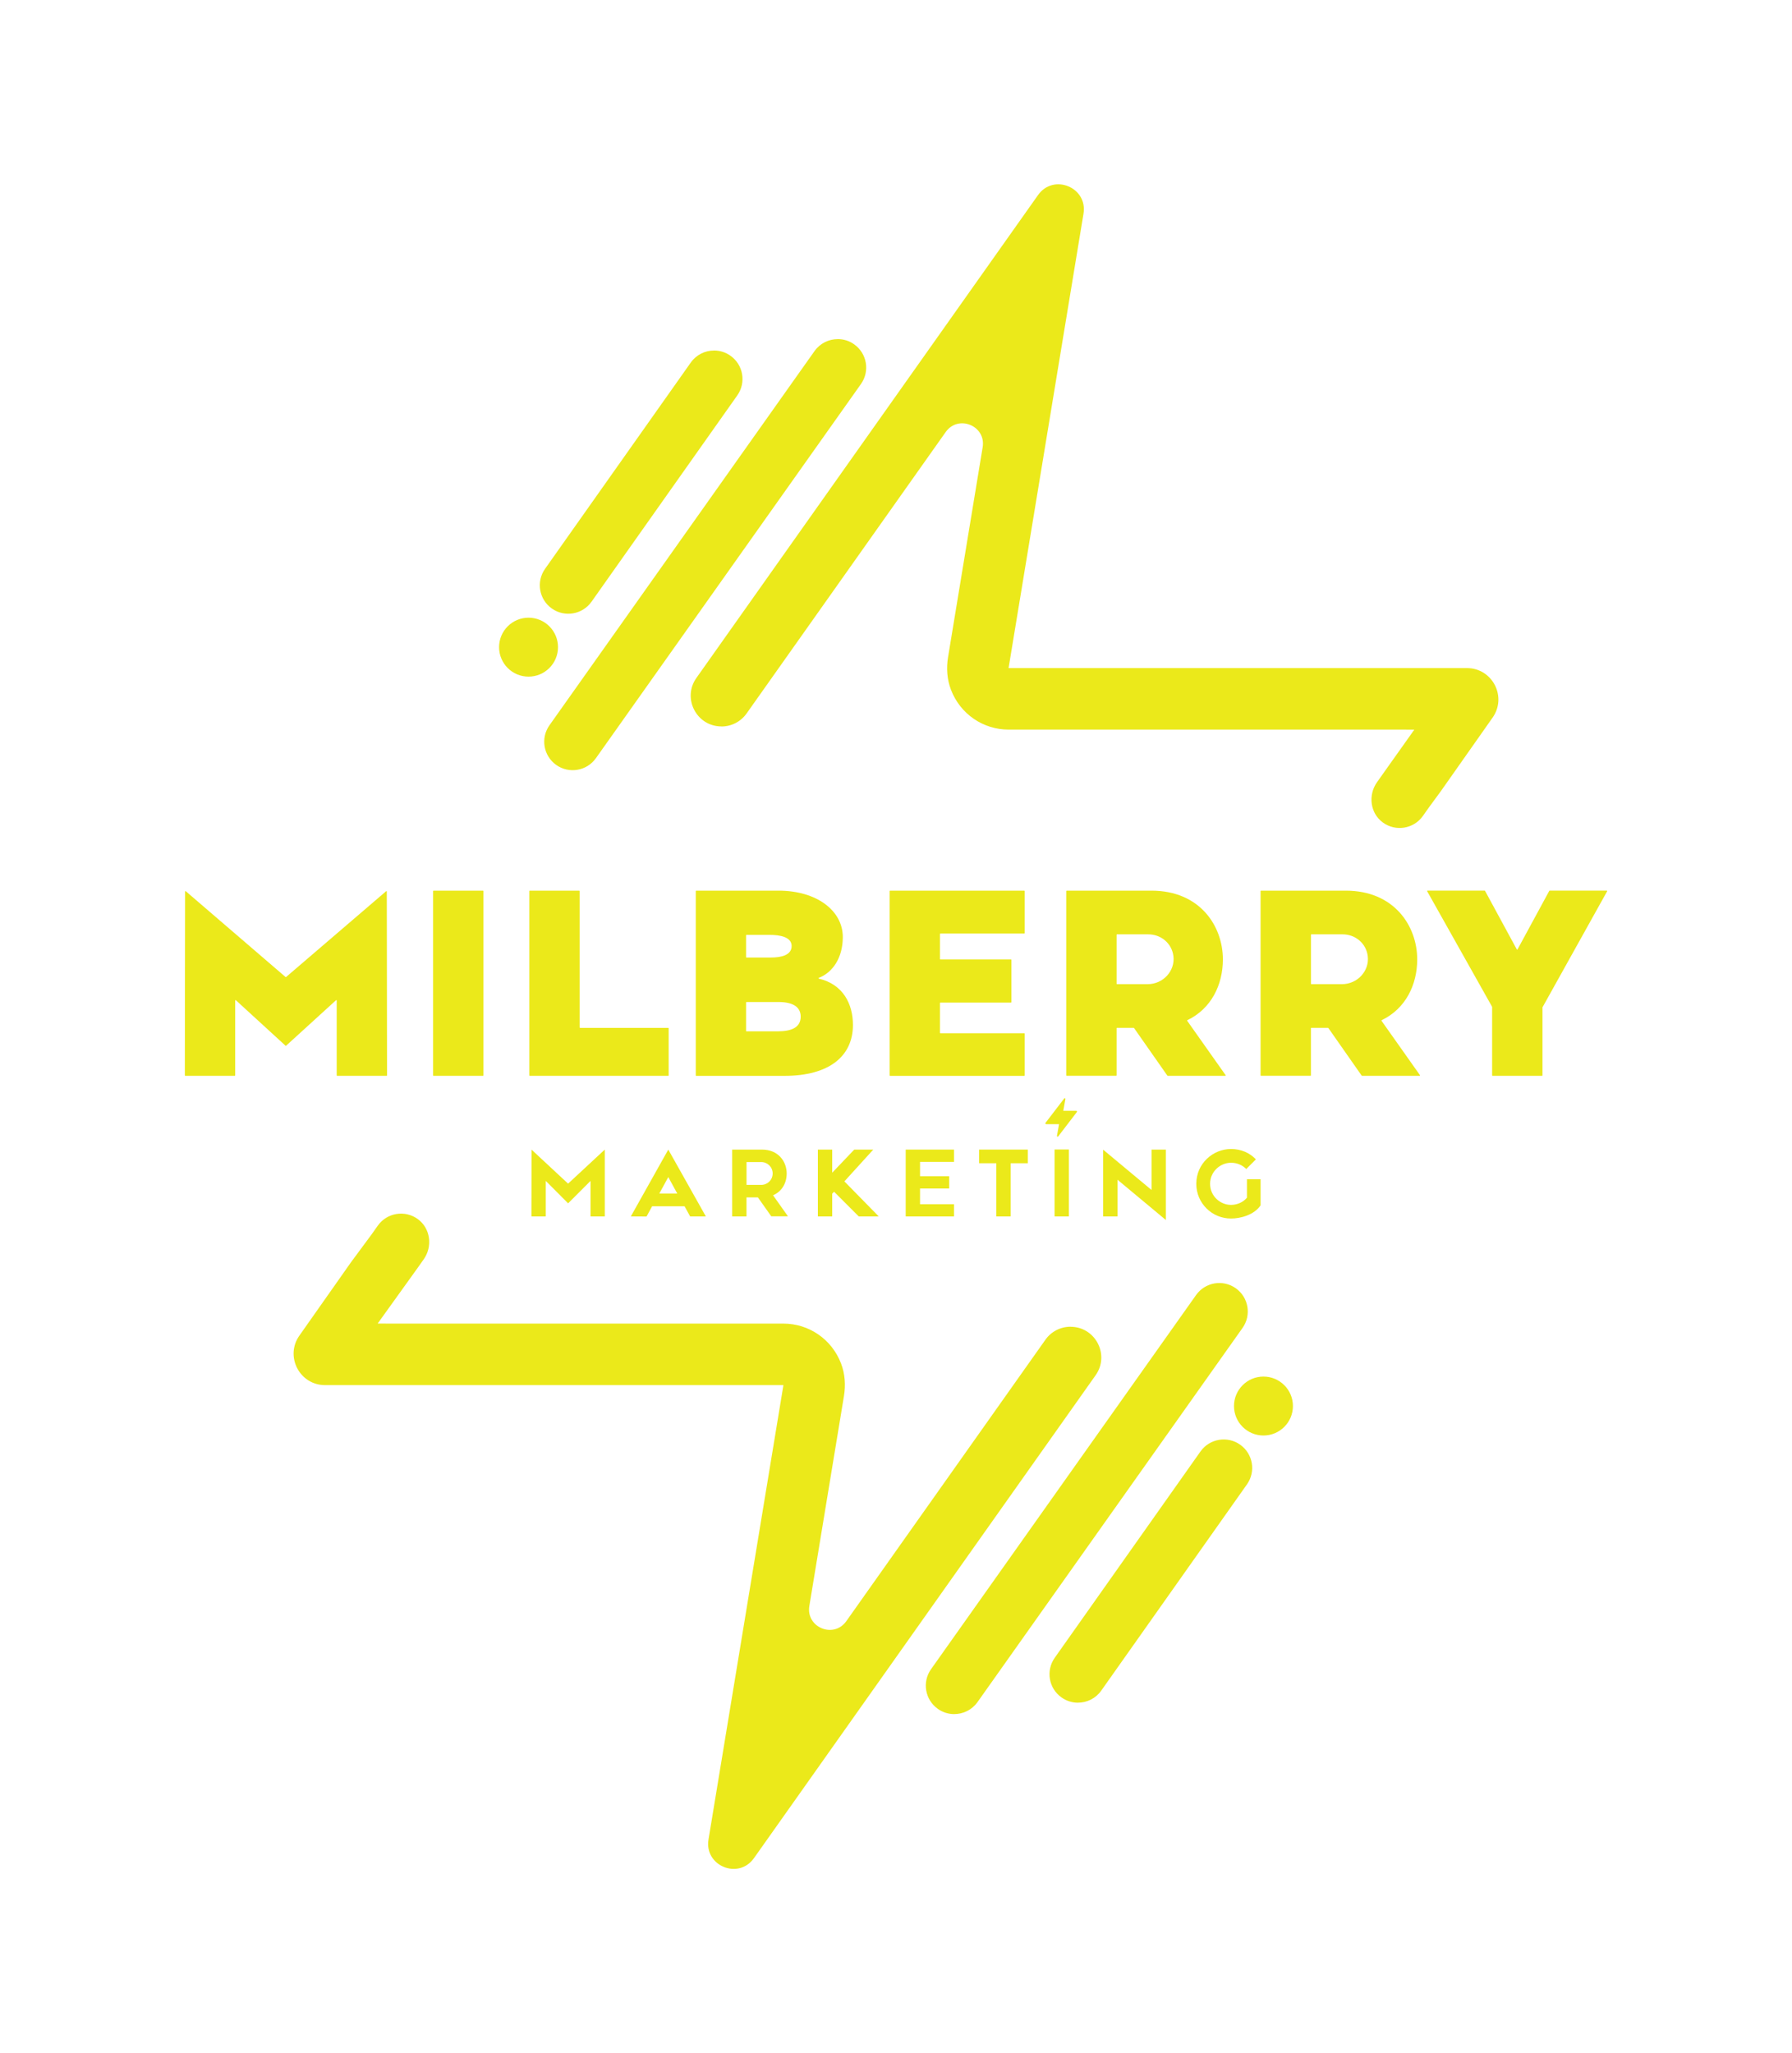
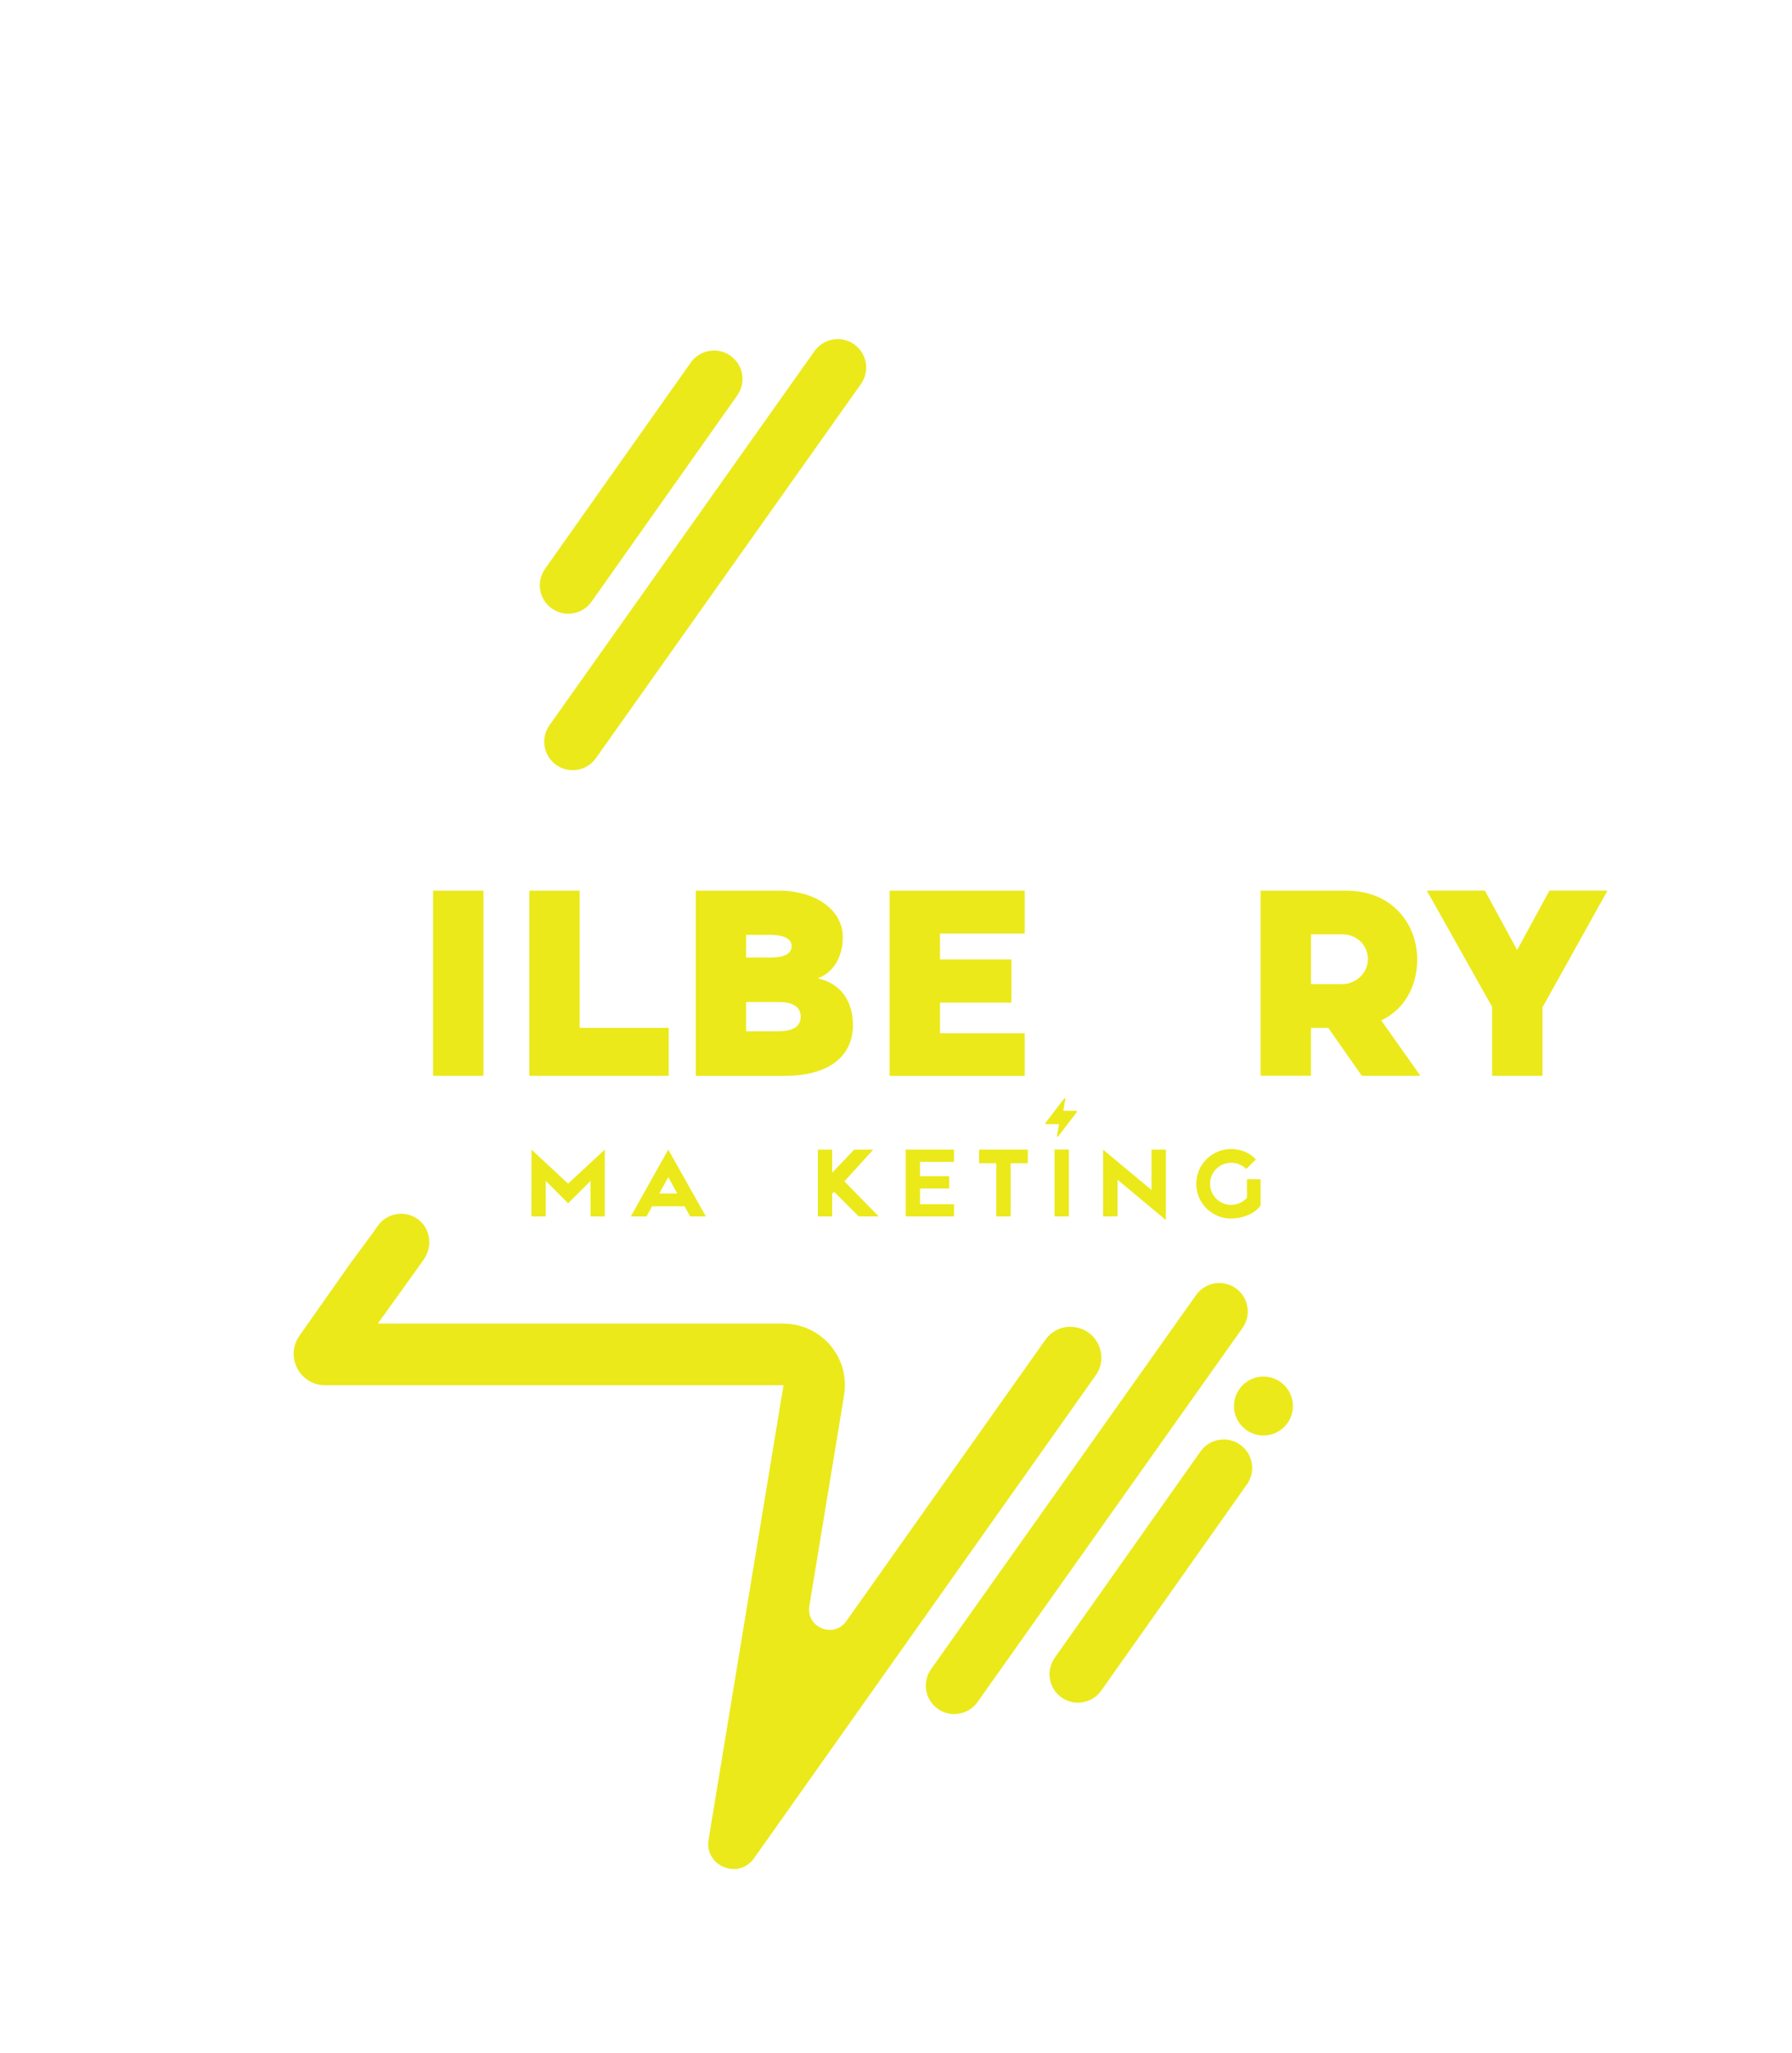
<svg xmlns="http://www.w3.org/2000/svg" id="Layer_1" data-name="Layer 1" viewBox="0 0 700 802">
  <defs>
    <style>      .cls-1 {        fill: #ebe91a;      }    </style>
  </defs>
  <g>
    <g>
      <g>
        <g>
          <path class="cls-1" d="M372.76,669.55c-2.22,0-4.47-.66-6.42-2.05-5.01-3.55-6.2-10.49-2.65-15.5l103.53-146.15c3.55-5.01,10.49-6.2,15.5-2.65,5.01,3.55,6.2,10.49,2.65,15.5l-103.53,146.15c-2.17,3.06-5.6,4.69-9.08,4.69Z" />
          <circle class="cls-1" cx="493.54" cy="549.21" r="11.51" />
          <path class="cls-1" d="M421.08,665.09c-2.22,0-4.46-.66-6.41-2.04-5.02-3.54-6.21-10.48-2.67-15.5l56.93-80.58c3.54-5.01,10.48-6.21,15.5-2.67,5.02,3.54,6.21,10.48,2.67,15.5l-56.93,80.58c-2.17,3.07-5.6,4.7-9.09,4.7Z" />
        </g>
-         <path class="cls-1" d="M418.17,518.23c-3.9,0-7.55,1.89-9.8,5.07l-77.78,109.94c-4.91,6.94-15.82,2.46-14.44-5.93l13.52-82.02c.7-4.25.41-8.64-1.12-12.66-3.69-9.69-12.76-15.62-22.52-15.62h-155.39v-.02h-3.05s-.04-.03-.03-.05l15.41-21.45,2.53-3.57c3.55-5.01,2.68-12.1-2.28-15.72-5.02-3.67-12.06-2.51-15.64,2.54l-2.36,3.34-8.1,10.95-20.15,28.64c-5.76,8.13.05,19.37,10.01,19.37h179.01s.04.02.03.04l-29.26,177.45c-1.7,10.31,11.71,15.81,17.75,7.29l133.46-188.63c5.63-7.95-.06-18.94-9.8-18.94Z" />
+         <path class="cls-1" d="M418.17,518.23c-3.9,0-7.55,1.89-9.8,5.07l-77.78,109.94c-4.91,6.94-15.82,2.46-14.44-5.93l13.52-82.02c.7-4.25.41-8.64-1.12-12.66-3.69-9.69-12.76-15.62-22.52-15.62h-155.39v-.02h-3.05l15.41-21.45,2.53-3.57c3.55-5.01,2.68-12.1-2.28-15.72-5.02-3.67-12.06-2.51-15.64,2.54l-2.36,3.34-8.1,10.95-20.15,28.64c-5.76,8.13.05,19.37,10.01,19.37h179.01s.04.02.03.04l-29.26,177.45c-1.7,10.31,11.71,15.81,17.75,7.29l133.46-188.63c5.63-7.95-.06-18.94-9.8-18.94Z" />
      </g>
      <g>
        <path class="cls-1" d="M327.24,132.45c2.22,0,4.47.66,6.42,2.05,5.01,3.55,6.2,10.49,2.65,15.5l-103.53,146.15c-3.55,5.01-10.49,6.2-15.5,2.65-5.01-3.55-6.2-10.49-2.65-15.5l103.53-146.15c2.17-3.06,5.6-4.69,9.08-4.69Z" />
-         <circle class="cls-1" cx="206.46" cy="252.79" r="11.51" />
        <path class="cls-1" d="M278.92,136.91c2.22,0,4.46.66,6.41,2.04,5.02,3.54,6.21,10.48,2.67,15.5l-56.93,80.58c-3.54,5.01-10.48,6.21-15.5,2.67-5.02-3.54-6.21-10.48-2.67-15.5l56.93-80.58c2.17-3.07,5.6-4.7,9.09-4.7Z" />
      </g>
-       <path class="cls-1" d="M281.83,283.77c3.9,0,7.55-1.89,9.8-5.07l77.78-109.94c4.91-6.94,15.82-2.46,14.44,5.93l-13.52,82.02c-.7,4.25-.41,8.64,1.12,12.66,3.69,9.69,12.76,15.62,22.52,15.62h127.93s10.03,0,10.03,0h17.42s0,.02,0,.02h3.05s.04.03.03.05l-10.01,14.09-4.53,6.4c-3.55,5.01-2.68,12.1,2.28,15.72,5.02,3.67,12.06,2.51,15.64-2.54l2.36-3.34,4.71-6.42,20.15-28.64c5.76-8.13-.05-19.37-10.01-19.37h0s-3.52,0-3.52,0h-175.49s-.04-.02-.03-.04l29.26-177.45c1.7-10.31-11.71-15.81-17.75-7.29l-133.46,188.63c-5.63,7.95.06,18.94,9.8,18.94Z" />
    </g>
    <g>
      <g>
-         <path class="cls-1" d="M72.57,348.12l38.97,33.51c.06.05.15.05.21,0l39.08-33.51c.1-.09.26-.02.26.12l.1,71.82c0,.09-.07.16-.16.16h-19.35c-.09,0-.16-.07-.16-.16v-29.24c0-.14-.16-.21-.27-.12l-19.5,17.77c-.06.06-.15.06-.21,0l-19.4-17.77c-.1-.09-.27-.02-.27.12v29.24c0,.09-.07.16-.16.16h-19.35c-.09,0-.16-.07-.16-.16l.1-71.82c0-.14.16-.21.26-.12Z" />
        <path class="cls-1" d="M169.34,347.9h19.35c.09,0,.16.07.16.16v72.01c0,.09-.07.16-.16.16h-19.35c-.09,0-.16-.07-.16-.16v-72.01c0-.09.07-.16.16-.16Z" />
        <path class="cls-1" d="M206.93,347.9h19.35c.09,0,.16.07.16.16v53.28c0,.09.07.16.16.16h34.44c.09,0,.16.07.16.16v18.41c0,.09-.07.16-.16.16h-54.11c-.09,0-.16-.07-.16-.16v-72.01c0-.09.07-.16.16-.16Z" />
        <path class="cls-1" d="M271.77,348.06c0-.09.07-.16.16-.16h32.21c14.88,0,25.08,7.81,25.08,18.11,0,8.18-4.01,13.9-9.38,15.95-.15.06-.13.26.02.3,9.5,2.24,13.32,9.92,13.32,18.1,0,12.18-9.26,19.88-26.74,19.88h-34.49c-.09,0-.16-.07-.16-.16v-72.01ZM301.22,374.02c3.95,0,8.01-.94,8.01-4.48s-4.48-4.37-8.64-4.37h-9c-.09,0-.16.07-.16.16v8.53c0,.09.07.16.16.16h9.62ZM303.92,402.84c5.31,0,8.85-1.56,8.85-5.72,0-3.85-3.12-5.72-8.64-5.72h-12.54c-.09,0-.16.07-.16.16v11.13c0,.09.07.16.16.16h12.33Z" />
        <path class="cls-1" d="M347.68,347.9h52.44c.09,0,.16.07.16.16v16.44c0,.09-.07.16-.16.16h-32.78c-.09,0-.16.07-.16.16v9.78c0,.09.07.16.16.16h27.57c.09,0,.16.07.16.16v16.54c0,.09-.07.16-.16.16h-27.57c-.09,0-.16.07-.16.16v11.65c0,.09.07.16.16.16h32.78c.09,0,.16.07.16.16v16.33c0,.09-.07.16-.16.16h-52.44c-.09,0-.16-.07-.16-.16v-72.01c0-.09.07-.16.16-.16Z" />
-         <path class="cls-1" d="M416.5,348.06c0-.09.07-.16.16-.16h33.14c18.94,0,27.89,13.84,27.89,26.85,0,9.93-4.52,19.24-13.88,23.75-.09.04-.12.15-.06.23l15.01,21.24c.07.11,0,.25-.13.25h-22.5c-.05,0-.1-.03-.13-.07l-13.02-18.6s-.08-.07-.13-.07h-6.52c-.09,0-.16.07-.16.16v18.41c0,.09-.07.16-.16.16h-19.35c-.09,0-.16-.07-.16-.16v-72.01ZM436.33,384.42h12.01c5.93,0,10.77-5.12,10.02-11-.64-5.02-4.91-8.46-9.8-8.46h-12.23c-.09,0-.16.07-.16.16v19.14c0,.09.07.16.16.16Z" />
        <path class="cls-1" d="M492.41,348.06c0-.09.07-.16.16-.16h33.14c18.94,0,27.89,13.84,27.89,26.85,0,9.93-4.52,19.24-13.88,23.75-.09.04-.12.15-.06.23l15.01,21.24c.07.11,0,.25-.13.25h-22.5c-.05,0-.1-.03-.13-.07l-13.02-18.6s-.08-.07-.13-.07h-6.52c-.09,0-.16.07-.16.16v18.41c0,.09-.07.16-.16.16h-19.35c-.09,0-.16-.07-.16-.16v-72.01ZM512.24,384.42h12.01c5.93,0,10.77-5.12,10.02-11-.64-5.02-4.91-8.46-9.8-8.46h-12.22c-.09,0-.16.07-.16.16v19.14c0,.09.07.16.16.16Z" />
        <path class="cls-1" d="M582.83,393.23l-25.34-45.1c-.06-.11.02-.24.14-.24h22.32c.06,0,.11.03.14.08l12.41,22.87c.06.11.22.11.28,0l12.41-22.87c.03-.05.08-.08.14-.08h22.32c.12,0,.2.13.14.24l-25.24,45.31s-.02.05-.02.08v26.54c0,.09-.07.16-.16.16h-19.35c-.09,0-.16-.07-.16-.16v-26.75s0-.05-.02-.08Z" />
      </g>
      <g>
        <path class="cls-1" d="M207.62,449.04l14.29,13.3,14.33-13.3v26.1h-5.56v-13.87l-8.76,8.76-8.73-8.76v13.87h-5.6l.04-26.1Z" />
        <path class="cls-1" d="M267.42,471.18h-12.69l-2.17,4-6.14-.04,14.63-26.1,14.67,26.1h-6.14l-2.17-3.96ZM264.56,466.22l-3.51-6.44-3.51,6.44h7.01Z" />
-         <path class="cls-1" d="M286,449.04h11.66c6.36,0,9.64,4.65,9.64,9.34,0,3.73-1.87,7.05-5.33,8.5l5.83,8.23h-6.52l-5.22-7.39h-4.46v7.43h-5.6v-26.1ZM291.61,462.83h5.75c2.4,0,4.46-1.91,4.46-4.46s-2.06-4.46-4.46-4.46h-5.75v8.92Z" />
        <path class="cls-1" d="M319.48,449.04h5.6v9.03l8.61-9.03h7.43l-11.28,12.42,13.41,13.68h-7.81l-9.64-9.64-.72.76v8.88h-5.6v-26.1Z" />
        <path class="cls-1" d="M353.79,449.04h18.86v4.8h-13.26v5.6h11.39v4.8h-11.39v6.14h13.26v4.76h-18.86v-26.1Z" />
        <path class="cls-1" d="M389.17,454.37h-6.71v-5.33h19.02v5.33h-6.71v20.77h-5.6v-20.77Z" />
        <path class="cls-1" d="M411.94,449h5.6v26.14h-5.6v-26.14Z" />
        <path class="cls-1" d="M436.52,460.81v14.33h-5.6v-26.06l18.9,15.74v-15.78h5.6v27.51l-18.9-15.74Z" />
        <path class="cls-1" d="M467.3,462.41c0-7.93,6.52-13.6,13.57-13.6,3.89,0,7.28,1.49,9.72,4.04l-3.77,3.77c-1.49-1.49-3.54-2.44-5.94-2.44-4.23,0-8.19,3.47-8.19,8.23s3.92,8.23,8.19,8.23c2.13,0,4.69-.91,6.21-2.82v-7.2h5.33v10.21c-2.55,3.73-7.81,5.14-11.55,5.14-7.43,0-13.57-5.98-13.57-13.57Z" />
      </g>
    </g>
  </g>
  <path class="cls-1" d="M420.36,433.88h-5.01l.82-4.59c.05-.27-.33-.41-.49-.19l-7.28,9.51c-.16.21,0,.5.28.5h5.01l-.82,4.59c-.05.27.33.41.49.19l7.28-9.51c.16-.21,0-.5-.28-.5Z" />
</svg>